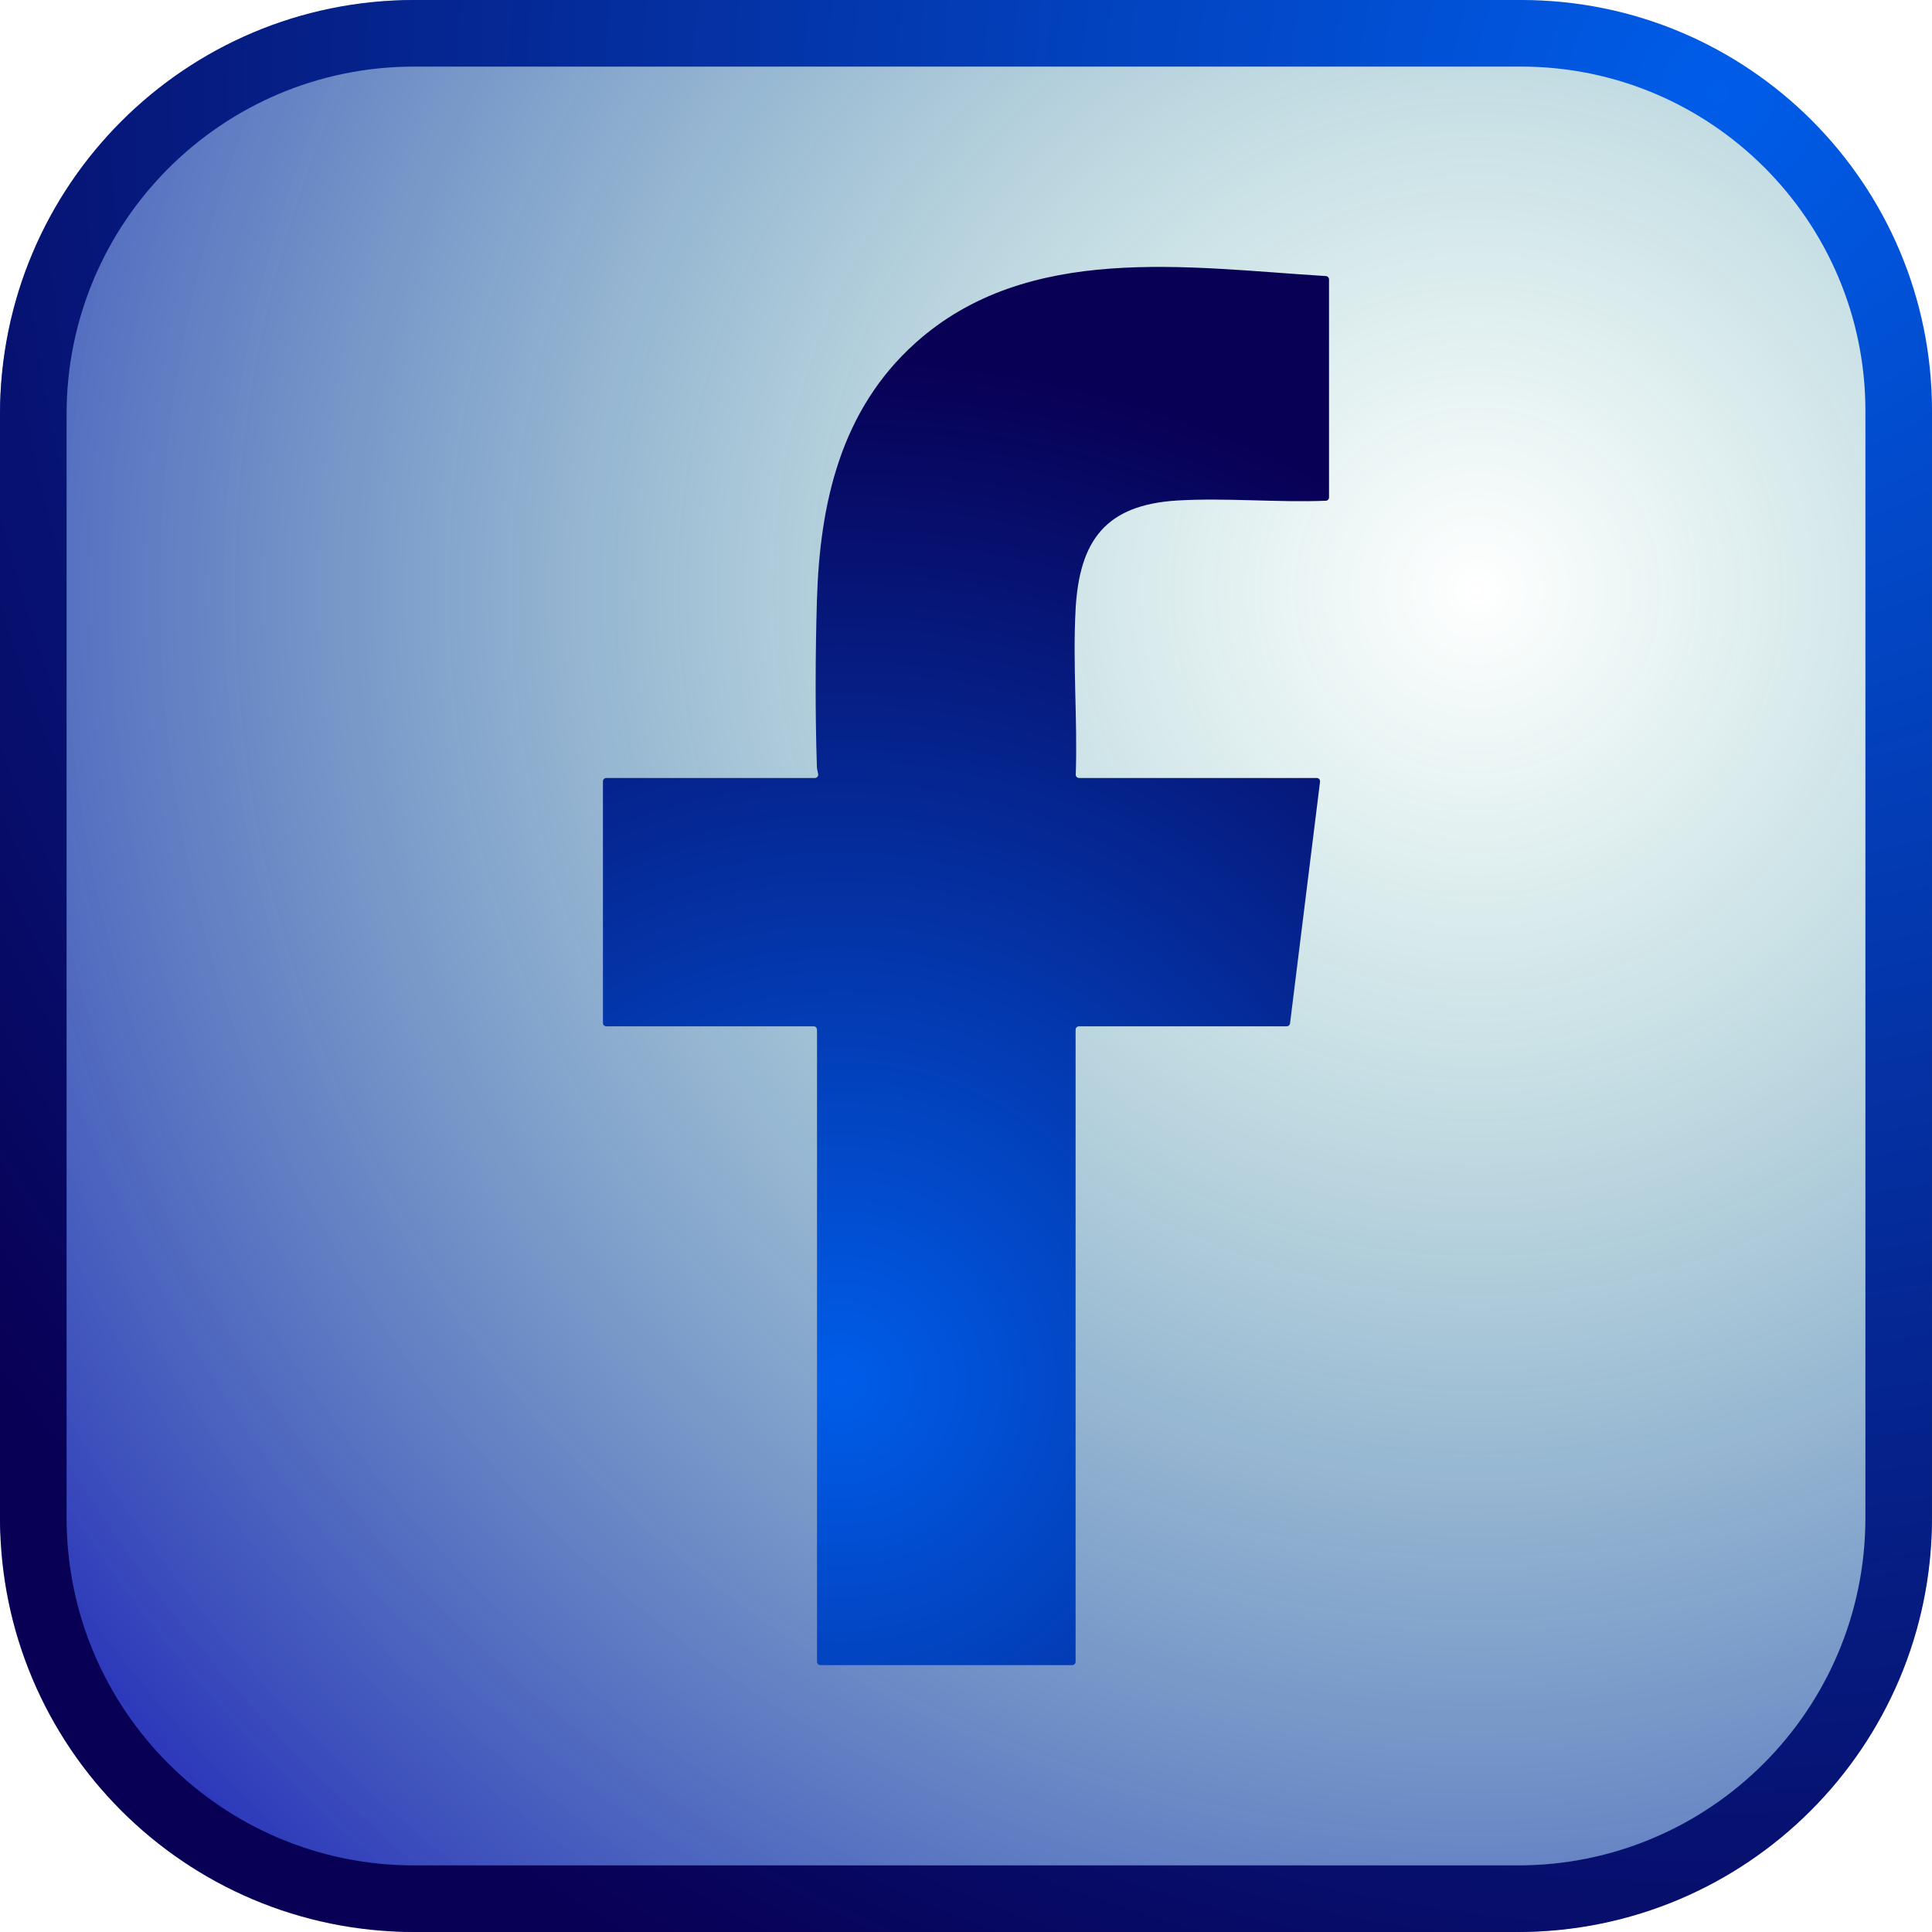
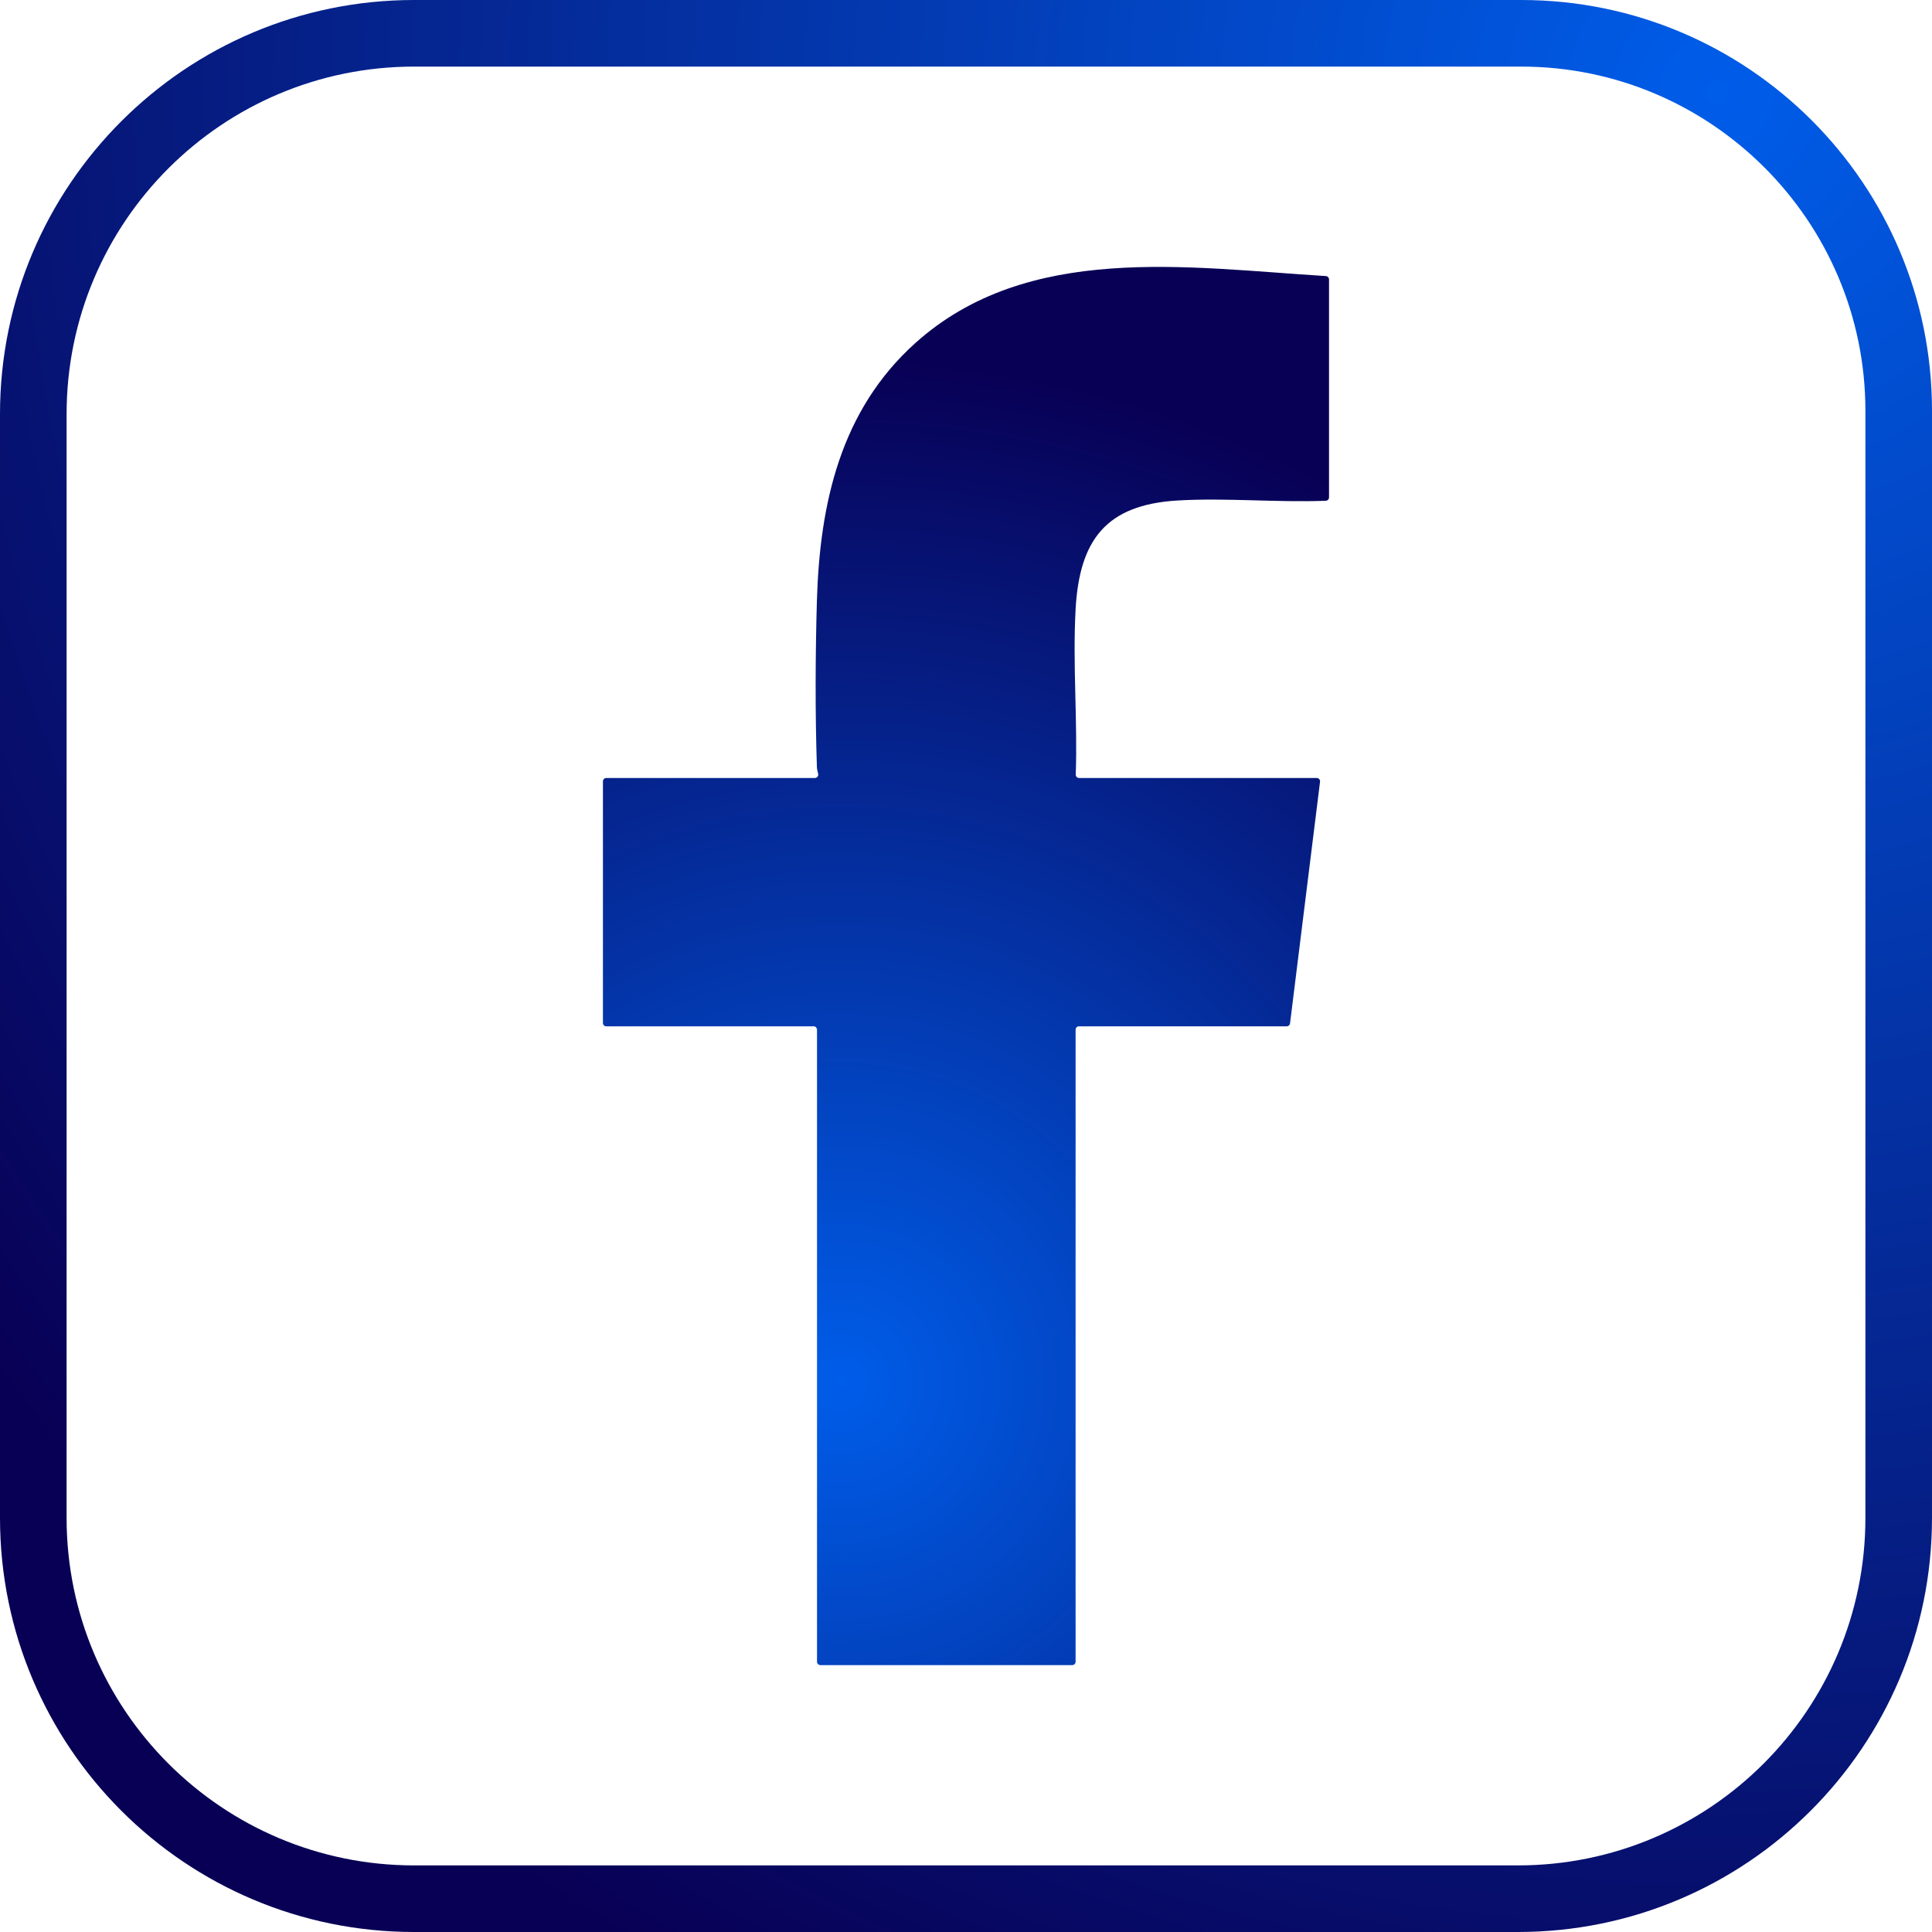
<svg xmlns="http://www.w3.org/2000/svg" xmlns:xlink="http://www.w3.org/1999/xlink" viewBox="0 0 1004.63 1004.63">
  <defs>
    <style>
      .cls-1 {
        fill: url(#_Градієнт_без_назви_63);
      }

      .cls-2 {
        fill: url(#_Градієнт_без_назви_18);
      }

      .cls-3 {
        fill: url(#_Градієнт_без_назви_63-2);
      }
    </style>
    <radialGradient id="_Градієнт_без_назви_18" data-name="Градієнт без назви 18" cx="768.15" cy="307.09" fx="768.15" fy="307.09" r="1066.24" gradientUnits="userSpaceOnUse">
      <stop offset="0" stop-color="#008b79" stop-opacity="0" />
      <stop offset=".25" stop-color="#026b87" stop-opacity=".23" />
      <stop offset=".81" stop-color="#071cab" stop-opacity=".8" />
      <stop offset="1" stop-color="#0a00b9" />
    </radialGradient>
    <radialGradient id="_Градієнт_без_назви_63" data-name="Градієнт без назви 63" cx="892.97" cy="48.1" fx="892.97" fy="48.1" r="1117.58" gradientUnits="userSpaceOnUse">
      <stop offset="0" stop-color="#005de9" />
      <stop offset="1" stop-color="#080055" />
    </radialGradient>
    <radialGradient id="_Градієнт_без_назви_63-2" data-name="Градієнт без назви 63" cx="437.25" cy="719.13" fx="437.25" fy="719.13" r="532.79" xlink:href="#_Градієнт_без_назви_63" />
  </defs>
  <g id="_Шар_1" data-name="Шар 1">
    <g>
-       <rect class="cls-2" y="0" width="1004.63" height="1004.63" rx="216.57" ry="216.57" />
      <path class="cls-1" d="M791.03,34.63c98.68,0,178.97,80.29,178.97,178.97v575.69c0,99.8-80.91,180.71-180.71,180.71H215.34c-99.8,0-180.71-80.91-180.71-180.71V215.34c0-99.8,80.91-180.71,180.71-180.71h575.69ZM791.03,0H215.34C96.41,0,0,96.41,0,215.34v573.95C0,908.22,96.41,1004.63,215.34,1004.63h573.95c118.93,0,215.34-96.41,215.34-215.34V213.6C1004.63,95.63,909,0,791.03,0h0Z" />
    </g>
  </g>
  <g id="_Шар_2" data-name="Шар 2">
    <path class="cls-3" d="M559.31,316.84c-1.58,28.14,1.07,57.61.07,85.92-.03.98.75,1.79,1.73,1.79h123.58c1.04,0,1.85.91,1.72,1.95l-15.6,125.67c-.11.87-.85,1.52-1.72,1.52h-108.05c-.96,0-1.74.78-1.74,1.74v328.68c0,.96-.78,1.74-1.74,1.74h-130.98c-.96,0-1.74-.78-1.74-1.74v-328.21s0,0,0,0c.09-1.14-.52-2.2-1.66-2.2h-107.92c-.96,0-1.74-.78-1.74-1.74v-125.67c0-.96.78-1.74,1.74-1.74h108.48c1.11,0,1.93-1.03,1.7-2.11-.26-1.19-.62-2.37-.66-3.63-.93-27.77-.81-58.64,0-86.44,1.49-50.56,12.27-99.05,51.22-134.02,58.33-52.35,141.41-39.24,213.46-34.79.91.06,1.62.81,1.62,1.73v113.36c0,.93-.74,1.71-1.67,1.74-25.37.99-52-1.62-77.16-.13-37.33,2.24-50.94,20.72-52.96,56.59Z" />
  </g>
</svg>